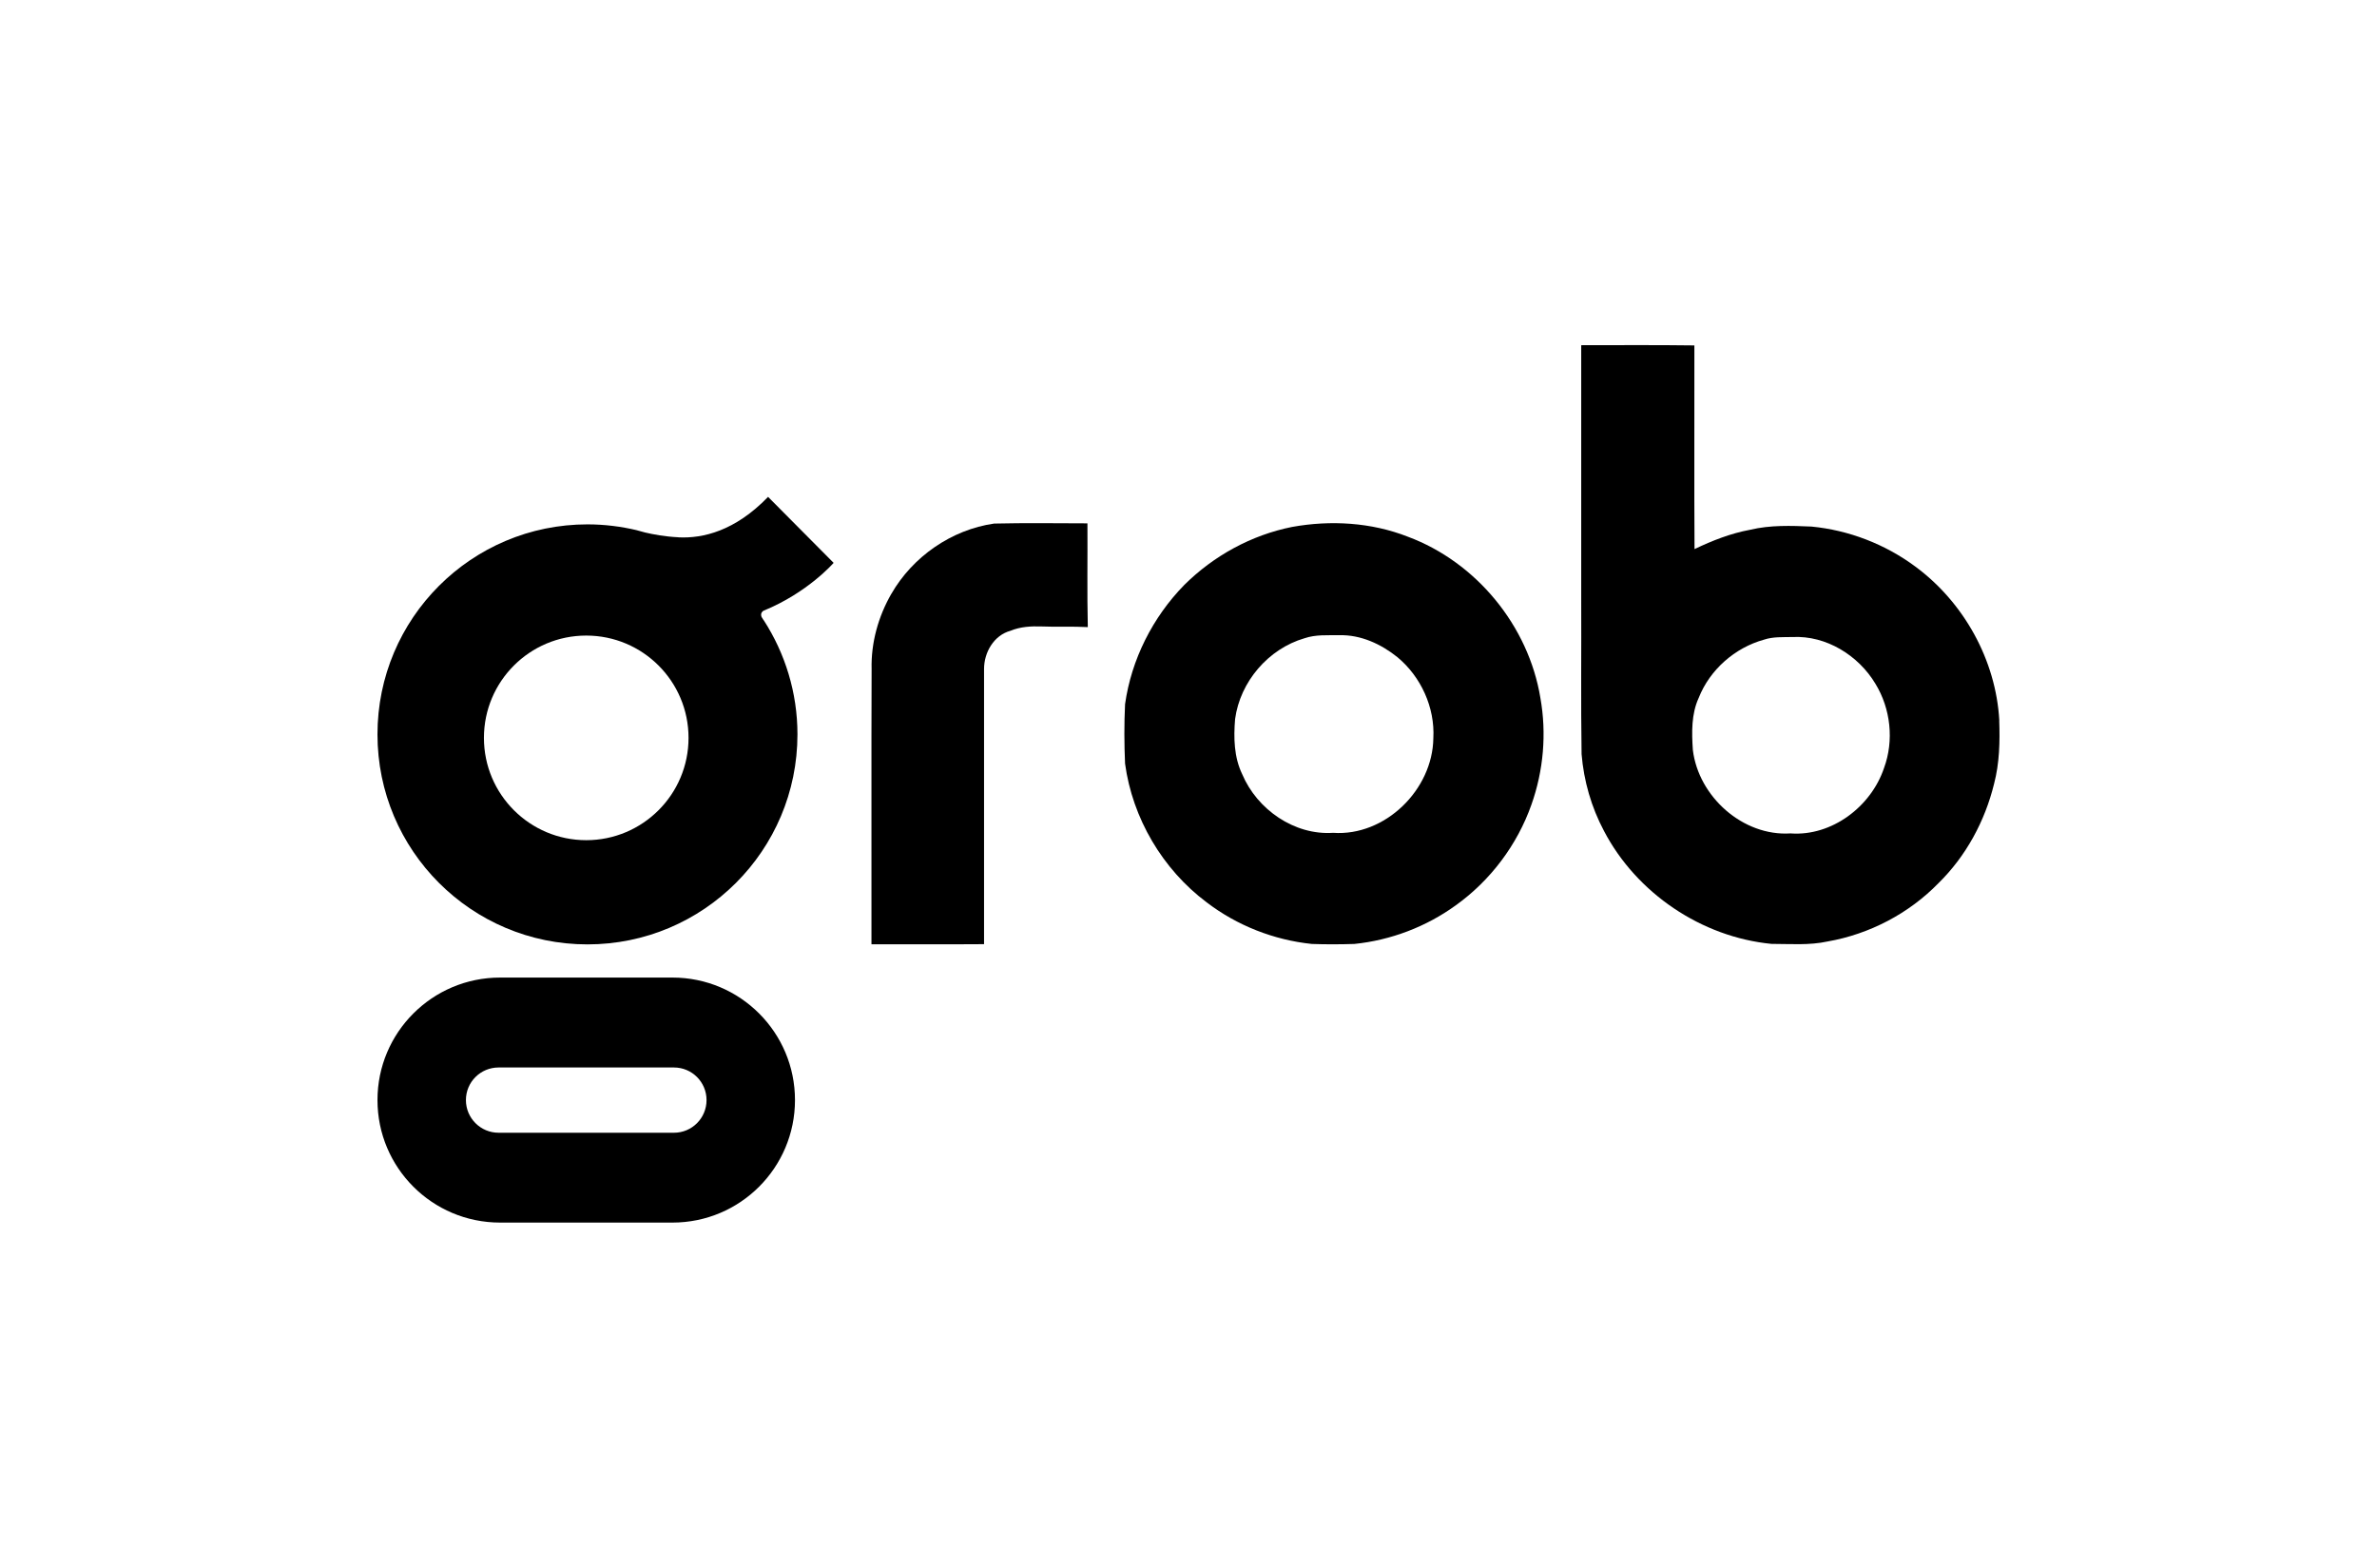
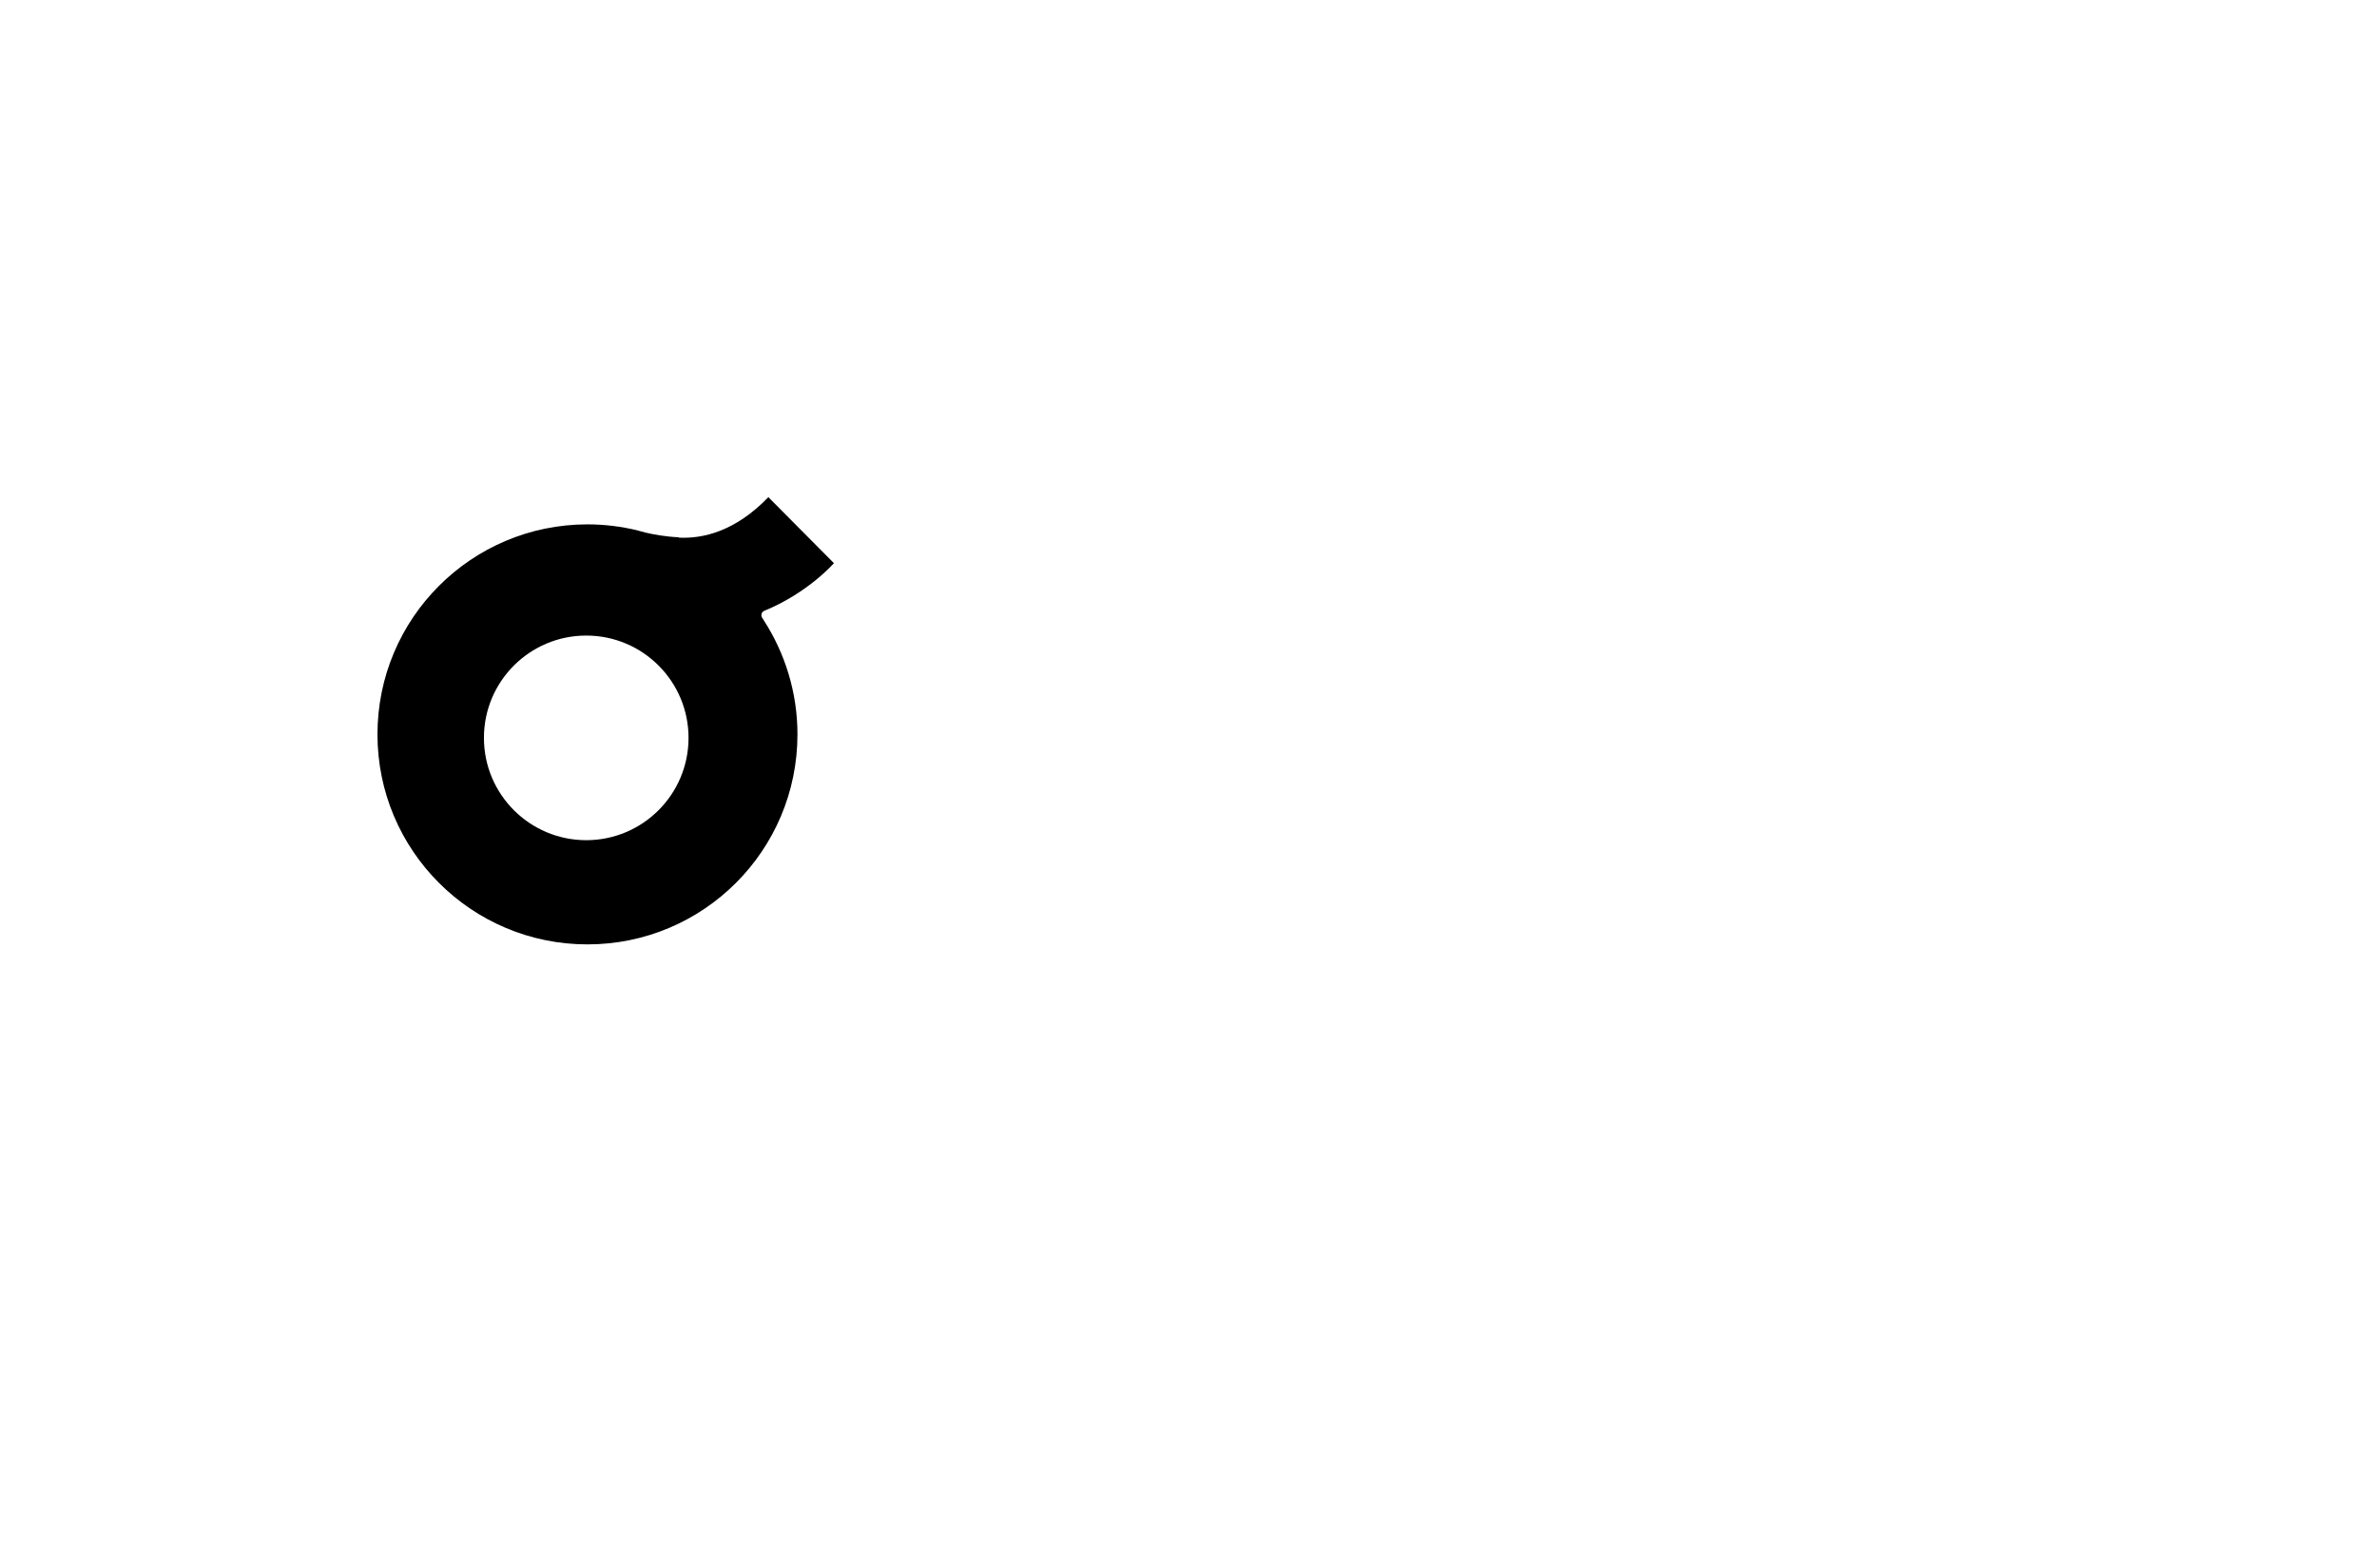
<svg xmlns="http://www.w3.org/2000/svg" id="Layer_1" data-name="Layer 1" viewBox="0 0 326 215">
  <defs>
    <style>
      .cls-1 {
        fill: #000;
        stroke-width: 0px;
      }
    </style>
  </defs>
-   <path class="cls-1" d="M66.37,101.19c0-7.75,6.28-14.03,14.03-14.03s14.03,6.28,14.03,14.03-6.29,14.03-14.03,14.03-14.03-6.28-14.03-14.03M93.05,73.68c-1.9-.09-3.53-.41-4.55-.65-.35-.1-.68-.19-1.04-.28-.05-.03-.09-.03-.09-.03h0c-2.18-.52-4.46-.81-6.8-.81-15.91,0-28.8,12.89-28.8,28.8s12.89,28.8,28.8,28.8,28.8-12.89,28.8-28.8c0-5.76-1.71-11.13-4.61-15.63h0s-.03-.03-.04-.04c-.1-.15-.18-.29-.27-.43-.24-.58.25-.85.25-.85,6.09-2.48,9.63-6.57,9.63-6.57l-8.99-9.05c-4.54,4.7-8.95,5.71-12.28,5.55" />
-   <path class="cls-1" d="M96.9,150.86c0,2.48-2,4.48-4.47,4.48h-24.05c-2.47,0-4.48-2-4.48-4.48s2.01-4.47,4.48-4.47h24.05c2.47,0,4.47,2,4.47,4.47M92.23,134.06h-23.65c-9.28,0-16.81,7.52-16.81,16.8s7.52,16.8,16.81,16.8h23.65c9.28,0,16.8-7.52,16.8-16.8s-7.52-16.8-16.8-16.8" />
-   <path class="cls-1" d="M178.9,87.53c-4.96,1.45-8.82,5.96-9.51,11.08-.21,2.55-.16,5.22.98,7.57,2.04,4.83,7.15,8.39,12.46,8.03,7.13.51,13.66-5.91,13.75-12.98.23-4.21-1.7-8.43-4.93-11.11-2.24-1.8-5.04-3.09-7.96-3.01-1.6.02-3.25-.11-4.79.42M177.22,72.26c5.27-.95,10.84-.63,15.86,1.34,9.39,3.49,16.56,12.23,18.18,22.11.87,4.87.43,9.98-1.23,14.64-1.94,5.51-5.62,10.4-10.37,13.8-4.07,2.95-8.92,4.79-13.92,5.3-1.93.06-3.88.07-5.82,0-5.21-.54-10.26-2.52-14.42-5.7-6.06-4.53-10.19-11.55-11.2-19.03-.12-2.71-.13-5.44,0-8.15.86-6.13,3.79-11.92,8.11-16.34,4.03-4.01,9.22-6.86,14.81-7.97" />
-   <path class="cls-1" d="M122.24,81.45c2.93-5.11,8.25-8.81,14.1-9.65,4.26-.1,8.54-.04,12.8-.03.03,4.74-.06,9.49.05,14.23-2.12-.12-4.22,0-6.34-.09-1.44-.05-2.91.03-4.26.59-2.28.62-3.63,2.96-3.63,5.24,0,12.58,0,25.17,0,37.74-5.15.04-10.3,0-15.44.02.02-12.59-.03-25.17.02-37.75-.09-3.6.91-7.18,2.69-10.29" />
-   <path class="cls-1" d="M258.39,105.32c-1.77,5.29-7.16,9.39-12.83,8.97-6.53.42-12.62-5.05-13.39-11.45-.16-2.39-.22-4.92.81-7.15,1.53-3.86,4.95-6.86,8.95-7.97,1.26-.42,2.61-.33,3.92-.36,4.59-.23,9.03,2.51,11.36,6.41,2.09,3.41,2.57,7.78,1.18,11.55M274.2,98.81c-.46-8.29-4.86-16.21-11.54-21.13-4.13-3.06-9.11-4.98-14.23-5.47-2.8-.12-5.65-.22-8.4.44-2.66.49-5.19,1.48-7.63,2.65-.06-9.31,0-18.62-.02-27.93-5.17-.07-10.34-.03-15.52-.03,0,11.59,0,23.18,0,34.77.03,7.1-.06,14.21.05,21.31.3,3.67,1.34,7.28,3.07,10.53,4.46,8.54,13.39,14.56,22.97,15.49,2.57,0,5.18.22,7.7-.33,5.73-1,11.15-3.83,15.2-7.99,3.77-3.69,6.38-8.51,7.63-13.62.75-2.84.81-5.78.71-8.7" />
+   <path class="cls-1" d="M66.37,101.19c0-7.75,6.28-14.03,14.03-14.03s14.03,6.28,14.03,14.03-6.29,14.03-14.03,14.03-14.03-6.28-14.03-14.03M93.05,73.68c-1.9-.09-3.53-.41-4.55-.65-.35-.1-.68-.19-1.04-.28-.05-.03-.09-.03-.09-.03h0c-2.18-.52-4.46-.81-6.8-.81-15.91,0-28.8,12.89-28.8,28.8s12.89,28.8,28.8,28.8,28.8-12.89,28.8-28.8c0-5.76-1.71-11.13-4.61-15.63h0c-.1-.15-.18-.29-.27-.43-.24-.58.25-.85.25-.85,6.09-2.48,9.63-6.57,9.63-6.57l-8.99-9.05c-4.54,4.7-8.95,5.71-12.28,5.55" />
</svg>